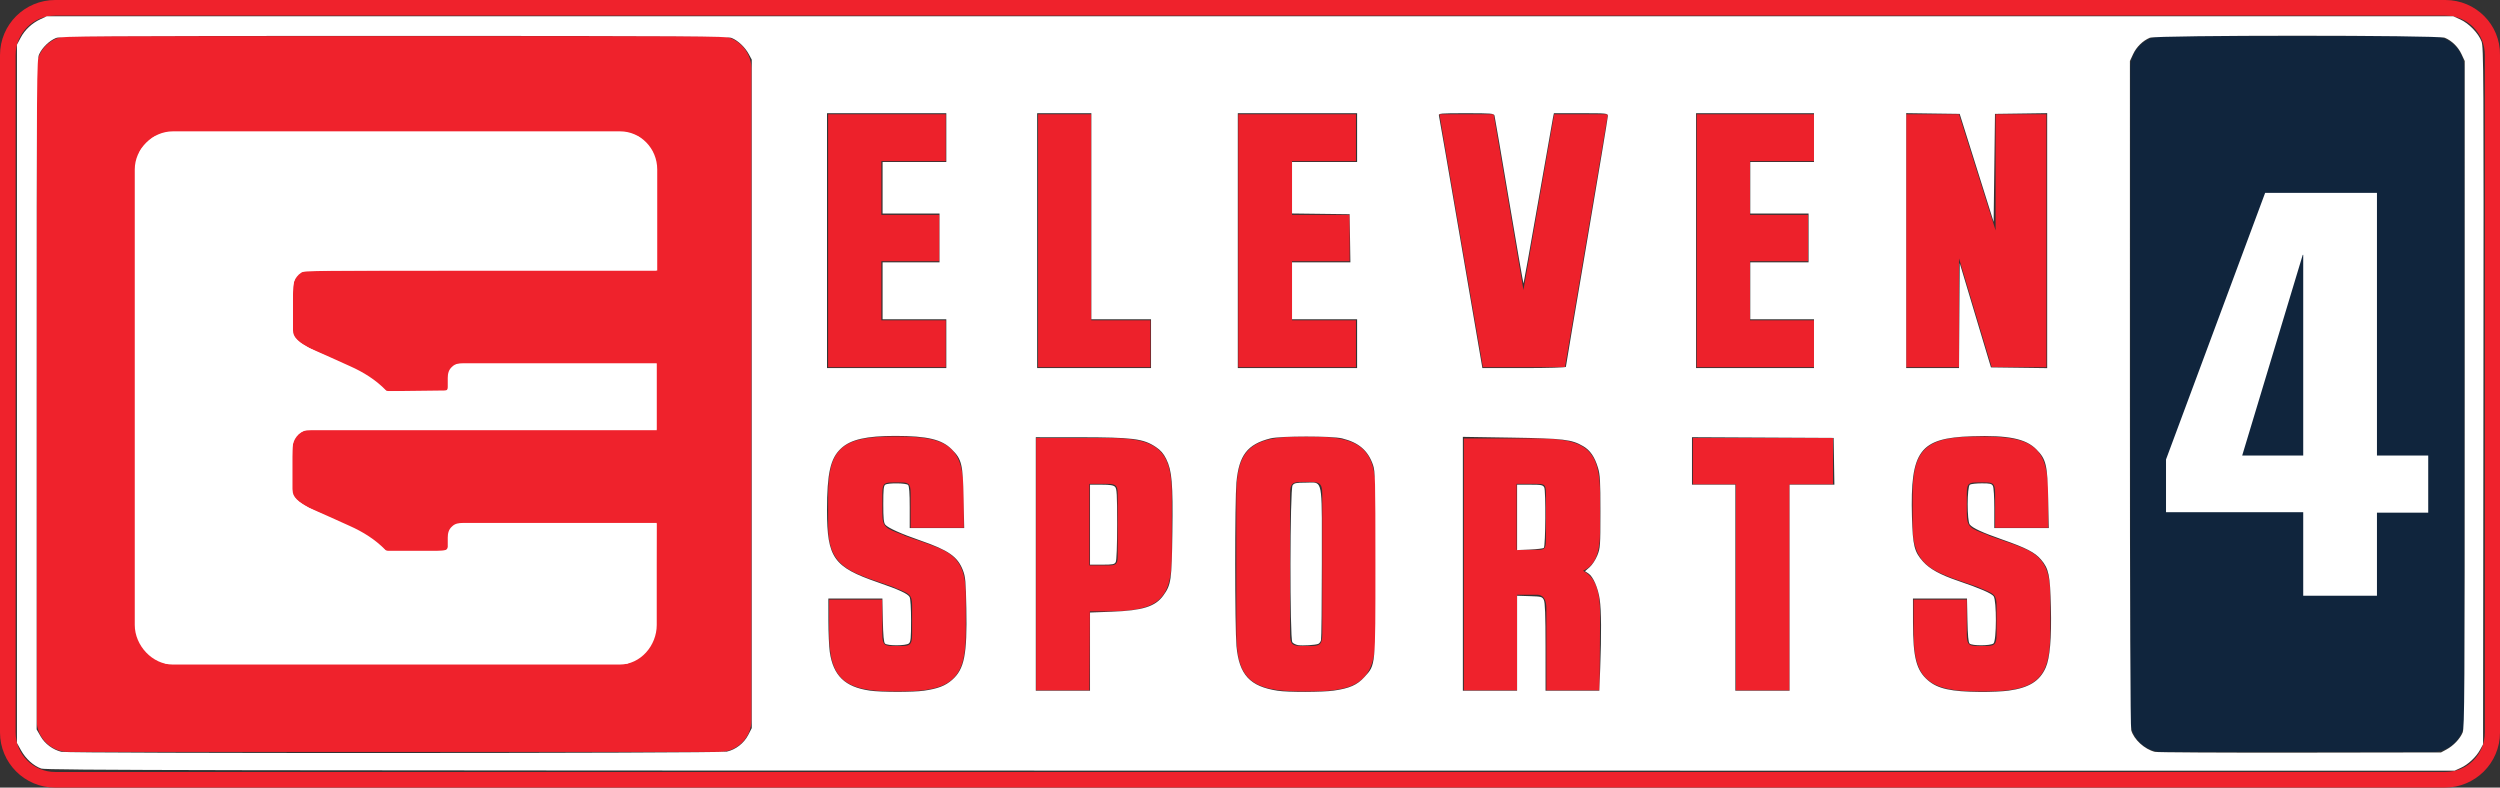
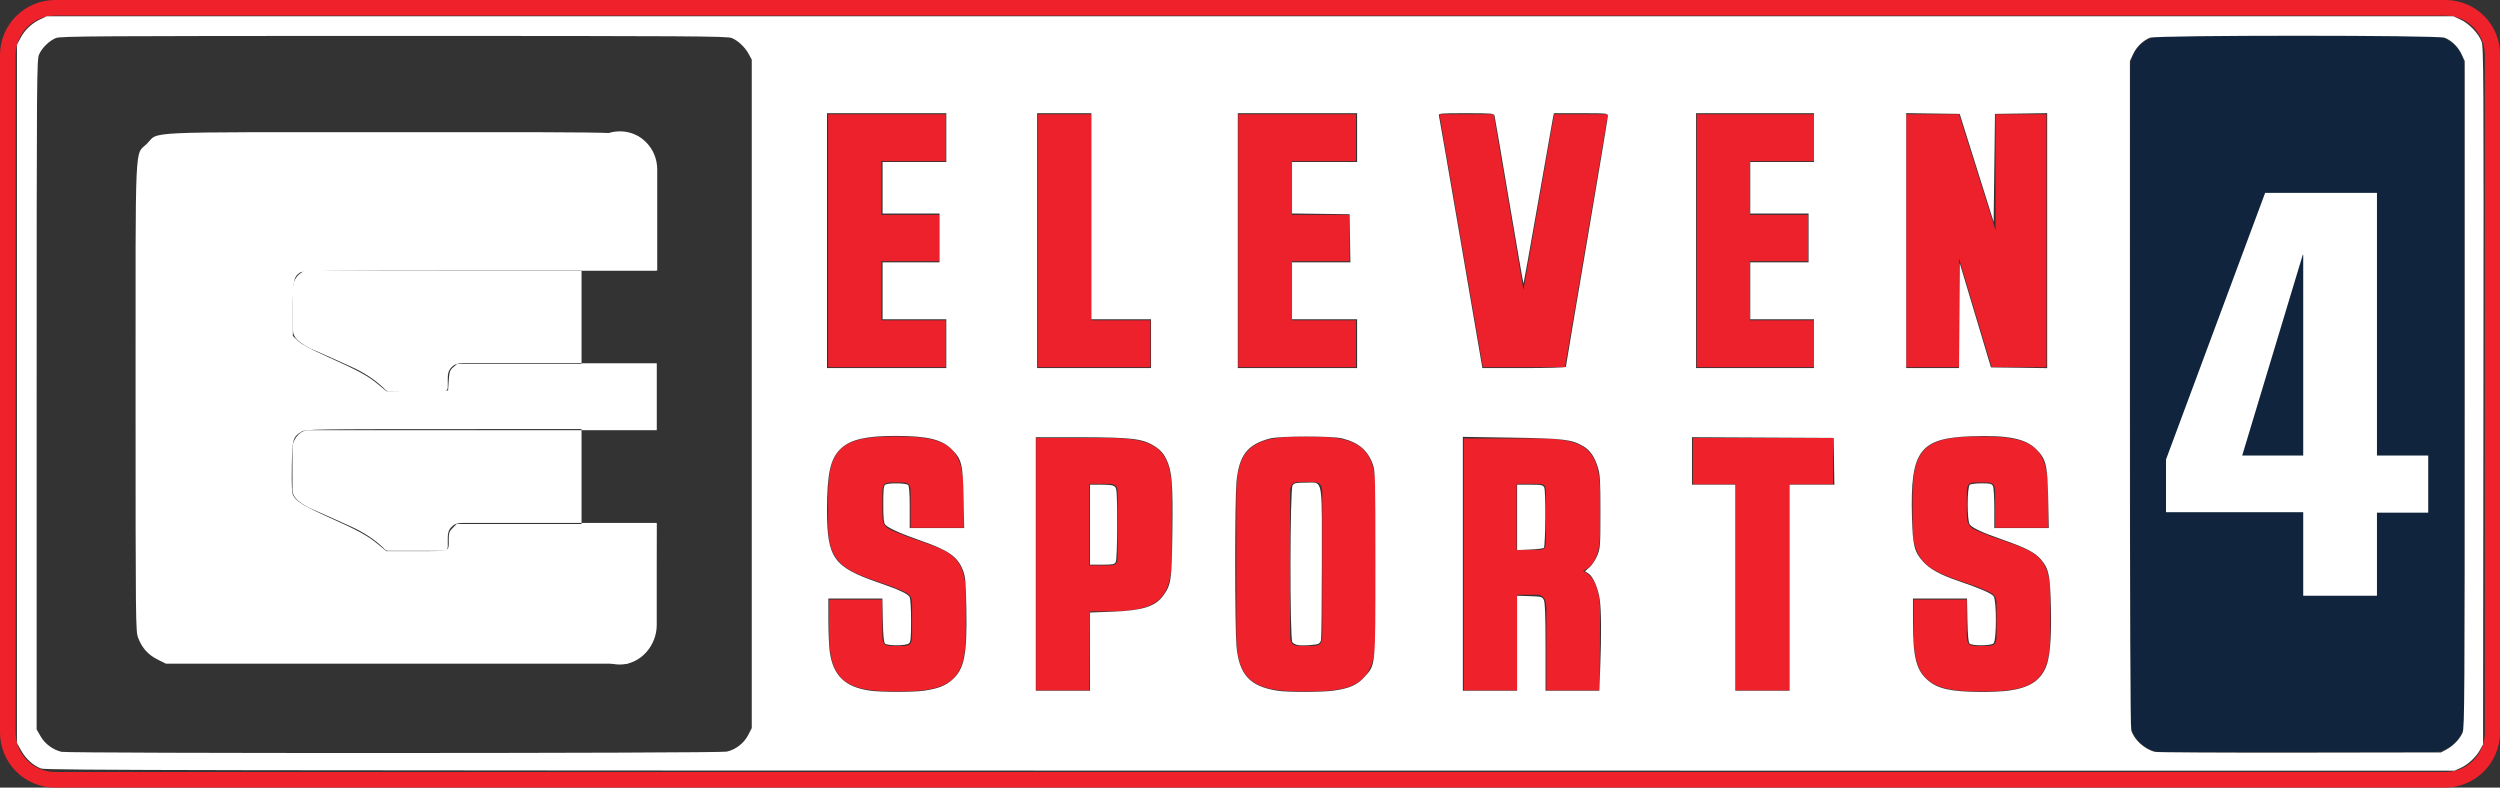
<svg xmlns="http://www.w3.org/2000/svg" xmlns:ns1="http://sodipodi.sourceforge.net/DTD/sodipodi-0.dtd" xmlns:ns2="http://www.inkscape.org/namespaces/inkscape" version="1.1" id="Слой_1" x="0px" y="0px" viewBox="0 0 512 161.3" style="enable-background:new 0 0 512 161.3;" xml:space="preserve" ns1:docname="eleven-sports-4.svg" ns2:version="1.4.2 (f4327f4, 2025-05-13)">
  <rect x="0" y="0" width="512" height="161.3" fill="#333333" stroke="none" />
  <defs id="defs9" />
  <ns1:namedview id="namedview9" pagecolor="#ffffff" bordercolor="#000000" borderopacity="0.25" ns2:showpageshadow="2" ns2:pageopacity="0.0" ns2:pagecheckerboard="0" ns2:deskcolor="#d1d1d1" ns2:zoom="3.6015625" ns2:cx="250.1692" ns2:cy="113.28416" ns2:window-width="3840" ns2:window-height="2054" ns2:window-x="-11" ns2:window-y="-11" ns2:window-maximized="1" ns2:current-layer="Слой_1" />
  <style type="text/css" id="style1">
	.st0{fill:#EF222C;}
	.st1{fill:#FFFFFF;}
	.st2{opacity:0.99;fill:#EF222C;enable-background:new    ;}
	.st3{fill:#10253D;}
</style>
  <g id="g9">
    <g id="g8">
      <g id="g1">
        <path class="st0" d="M500.8,0H11.3C5.1,0,0,5,0,11.3V150c0,6.2,5,11.3,11.3,11.3h489.4c6.2,0,11.3-5,11.3-11.3V11.3     C512.1,5,507,0,500.8,0z M508.9,150c0,4.5-3.6,8.1-8.1,8.1H11.3c-4.5,0-8.1-3.6-8.1-8.1V11.3c0-4.5,3.6-8.1,8.1-8.1h489.5     c4.5,0,8.1,3.6,8.1,8.1L508.9,150L508.9,150z" id="path1" />
      </g>
      <g id="g7">
        <g id="g3">
-           <path class="st0" d="M147.4,7.4H14c-3.5,0-6.5,2.9-6.5,6.5v133.6c0,3.5,2.9,6.5,6.5,6.5h133.4c3.5,0,6.5-2.9,6.5-6.5V13.9      C153.8,10.4,150.9,7.4,147.4,7.4z" id="path2" />
-           <path class="st1" d="M60,58.9v8.7c0,0.8,0.3,1.4,0.9,2c0.7,0.7,1.6,1.2,2.5,1.7c2.7,1.2,5.5,2.4,8.3,3.7c2.7,1.2,5.3,2.8,7.4,5      l0.4,0.1c3.7,0,7.4,0,11.1,0H91c0.5-0.1,0.7-0.3,0.7-0.8c0-0.6,0-1.3,0-1.9c0-0.9,0.2-1.7,0.9-2.3c0.6-0.6,1.4-0.7,2.2-0.7h39.7      v13.7H63.3h-0.5c-1.6,0.3-2.8,1.9-2.9,3.5v8.7c0,0.8,0.3,1.4,0.9,2c0.7,0.7,1.6,1.2,2.5,1.7c2.7,1.2,5.5,2.4,8.3,3.7      c2.7,1.2,5.3,2.8,7.4,5l0.4,0.1c3.7,0,7.4,0,11.1,0H91c0.5-0.1,0.6-0.3,0.7-0.8c0-0.6,0-1.3,0-1.9c0-0.9,0.2-1.7,0.9-2.3      c0.6-0.6,1.4-0.7,2.2-0.7h39.7v20.9c0,4.2-3.3,8.1-7.6,8.1H35.4c-4.2,0-7.8-3.9-7.8-8.1V34.7c0-4.2,3.6-7.8,7.8-7.8H127      c4.2,0,7.6,3.5,7.6,7.8v20.7H63.3h-0.5C61.2,55.7,60,57.3,60,58.9z" id="path3" />
+           <path class="st1" d="M60,58.9v8.7c0,0.8,0.3,1.4,0.9,2c0.7,0.7,1.6,1.2,2.5,1.7c2.7,1.2,5.5,2.4,8.3,3.7c2.7,1.2,5.3,2.8,7.4,5      l0.4,0.1c3.7,0,7.4,0,11.1,0H91c0.5-0.1,0.7-0.3,0.7-0.8c0-0.6,0-1.3,0-1.9c0-0.9,0.2-1.7,0.9-2.3c0.6-0.6,1.4-0.7,2.2-0.7h39.7      v13.7H63.3h-0.5c-1.6,0.3-2.8,1.9-2.9,3.5v8.7c0,0.8,0.3,1.4,0.9,2c0.7,0.7,1.6,1.2,2.5,1.7c2.7,1.2,5.5,2.4,8.3,3.7      c2.7,1.2,5.3,2.8,7.4,5l0.4,0.1c3.7,0,7.4,0,11.1,0H91c0.5-0.1,0.6-0.3,0.7-0.8c0-0.6,0-1.3,0-1.9c0-0.9,0.2-1.7,0.9-2.3      c0.6-0.6,1.4-0.7,2.2-0.7h39.7v20.9c0,4.2-3.3,8.1-7.6,8.1c-4.2,0-7.8-3.9-7.8-8.1V34.7c0-4.2,3.6-7.8,7.8-7.8H127      c4.2,0,7.6,3.5,7.6,7.8v20.7H63.3h-0.5C61.2,55.7,60,57.3,60,58.9z" id="path3" />
        </g>
        <g id="g6">
          <g id="g4">
            <polygon id="polygon3760" class="st2" points="193.7,75.2 169.6,75.2 169.6,23.4 193.7,23.4 193.7,33 180.5,33 180.5,44        192.4,44 192.4,53.5 180.5,53.5 180.5,65.6 193.7,65.6      " />
            <polygon id="polygon3762" class="st2" points="235.6,75.2 212.6,75.2 212.6,23.4 223.5,23.4 223.5,65.6 235.6,65.6      " />
            <polygon id="polygon3764" class="st2" points="277.7,75.2 253.6,75.2 253.6,23.4 277.7,23.4 277.7,33 264.6,33 264.6,44        276.4,44 276.4,53.5 264.6,53.5 264.6,65.6 277.7,65.6      " />
            <polygon id="polygon3766" class="st2" points="320.5,75.2 303.7,75.2 303.6,74.6 294.8,23.4 305.9,23.4 312,59.4 318.3,23.4        329.3,23.4      " />
            <polygon id="polygon3768" class="st2" points="371.5,75.2 347.5,75.2 347.5,23.4 371.5,23.4 371.5,33 358.4,33 358.4,44        370.3,44 370.3,53.5 358.4,53.5 358.4,65.6 371.5,65.6      " />
            <polygon id="polygon3770" class="st2" points="419.1,75.2 407.9,75.2 401.2,52.9 401.2,75.2 390.4,75.2 390.4,23.4 401.2,23.4        408.7,47.2 408.7,23.4 419.1,23.4      " />
          </g>
          <g id="g5">
            <path id="path3772" class="st0" d="M184.5,141.6h-1.3c-10.5,0-13.4-2.6-13.4-12.2v-6.6h10.9v7.2c0,2.2,0.6,2.3,2.4,2.3h1.3       c1.8,0,2.4-0.1,2.4-2.3v-6c0-2.2-0.6-2.4-2.7-3.3c-0.4-0.1-0.7-0.3-1.2-0.5l-5.2-1.8c-4.3-1.7-8.1-3.2-8.1-10.6v-6.2       c0-9.7,2.7-12.2,13.4-12.2h1c10.7,0,13.4,2.5,13.4,12.2v6.5h-10.9V101c0-2.2-0.6-2.2-2.4-2.2h-1c-1.9,0-2.4,0.1-2.4,2.2v4       c0,3,0.6,3.2,4.4,4.6l0.1,0.1l4.9,1.7c4.3,1.6,7.7,2.8,7.7,10.4v7.7C197.8,139,194.9,141.6,184.5,141.6z" />
            <path id="path3774" class="st0" d="M223.1,141.4h-10.9V89.7H227c10.1,0,13,2.5,13,11.7v12.1c0,9.2-2.7,11.7-13,11.7h-3.8       L223.1,141.4L223.1,141.4z M223.1,115.8h3.7c1.6,0,2.1-0.1,2.1-1.8v-13c0-1.7-0.6-1.9-2.1-1.9h-3.7V115.8z" />
            <path id="path3776" class="st0" d="M268.4,141.6h-1.8c-10.5,0-13.4-2.6-13.4-12.2v-27.8c0-9.6,2.9-12.2,13.4-12.2h1.8       c10.5,0,13.4,2.6,13.4,12.2v27.8C281.7,139,278.8,141.6,268.4,141.6z M266.7,98.7c-1.9,0-2.5,0.2-2.5,2.4v28.8       c0,2.2,0.6,2.4,2.5,2.4h1.6c1.9,0,2.5-0.2,2.5-2.4v-28.8c0-2.2-0.7-2.4-2.5-2.4H266.7z" />
            <path id="path3778" class="st0" d="M327.6,141.4h-10.9v-16.8c0-2.8-1.5-2.8-2-2.8h-4v19.6h-10.9V89.8h15       c10.2,0,12.9,2.4,12.9,11.7v7c0,4.8-1,7.3-3.5,8.4c2.5,1.3,3.5,4,3.5,8.9L327.6,141.4L327.6,141.4z M310.6,112.6h4.1       c1.4,0,1.9,0,1.9-1.9v-9.9c0-1.7-0.5-1.7-2-1.7h-4L310.6,112.6L310.6,112.6z" />
            <polygon id="polygon3780" class="st0" points="366.5,141.4 355.5,141.4 355.5,99.2 346.7,99.2 346.7,89.7 375.4,89.7        375.4,99.2 366.5,99.2      " />
            <path id="path3782" class="st0" d="M406.6,141.6h-1.3c-10.5,0-13.4-2.6-13.4-12.2v-6.6h10.9v7.2c0,2.2,0.6,2.3,2.4,2.3h1.3       c1.8,0,2.4-0.1,2.4-2.3v-6c0-2.2-0.6-2.4-2.7-3.3c-0.4-0.1-0.7-0.3-1.2-0.5l-5.2-1.8c-4.3-1.7-8.1-3.2-8.1-10.6v-6.2       c0-9.7,2.7-12.2,13.4-12.2h1c10.7,0,13.4,2.5,13.4,12.2v6.5h-10.9V101c0-2.2-0.6-2.2-2.4-2.2h-1c-1.9,0-2.4,0.1-2.4,2.2v4       c0,3,0.6,3.2,4.4,4.6l0.1,0.1l4.9,1.7c4.3,1.6,7.7,2.8,7.7,10.4v7.7C419.9,139,417.1,141.6,406.6,141.6z" />
          </g>
        </g>
      </g>
    </g>
    <path class="st3" d="M504.7,13.9v133.6c0,3.5-2.9,6.5-6.5,6.5h-55.4c-3.5,0-6.5-2.9-6.5-6.5V13.9c0-3.5,2.9-6.5,6.5-6.5h55.4   C501.7,7.4,504.7,10.4,504.7,13.9z" id="path8" />
    <path class="st1" d="M443.6,94.1l20.3-54.6h22.9v53.8h10.5v11.7h-10.5V122h-15.1v-17.1h-28.1V94.1z M471.6,52.2l-12.4,41.1h12.5   V52.2H471.6z" id="path9" />
  </g>
  <path id="path10" style="fill:#ffffff;fill-rule:evenodd;stroke-width:0.278" d="M 9.58 3.332 L 8.316 3.916 C 6.544 4.736 5.089 6.097 4.217 7.75 L 3.471 9.162 L 3.471 80.66 L 3.471 152.156 L 4.295 153.645 C 5.269 155.403 6.851 156.836 8.438 157.398 C 9.435 157.752 40.768 157.806 256.139 157.82 L 502.699 157.836 L 503.947 157.271 C 505.468 156.585 507.119 155.039 507.928 153.545 L 508.529 152.434 L 508.605 81.076 C 508.676 14.64 508.648 9.633 508.211 8.477 C 507.576 6.797 505.629 4.782 503.869 3.986 L 502.42 3.332 L 256 3.332 L 9.58 3.332 z M 80.66 7.357 C 141.629 7.357 148.952 7.404 149.875 7.789 C 151.178 8.332 152.586 9.671 153.361 11.105 L 153.961 12.217 L 153.961 80.666 L 153.961 149.117 L 153.252 150.494 C 152.364 152.22 150.664 153.541 148.822 153.936 C 147.181 154.287 14.06 154.324 12.586 153.973 C 10.852 153.56 9.196 152.334 8.33 150.824 L 7.502 149.379 L 7.506 80.799 C 7.509 14.58 7.526 12.178 8.023 11.105 C 8.66 9.733 10.08 8.358 11.445 7.789 C 12.368 7.404 19.692 7.357 80.66 7.357 z M 440.285 7.732 C 441.608 7.178 499.37 7.178 500.693 7.732 C 502.142 8.339 503.426 9.599 504.123 11.096 L 504.775 12.494 L 504.777 80.738 C 504.78 141.765 504.735 149.091 504.35 150.014 C 503.806 151.316 502.467 152.725 501.033 153.5 L 499.922 154.1 L 471.045 154.145 C 455.163 154.169 441.794 154.096 441.336 153.982 C 439.202 153.455 437.007 151.448 436.477 149.537 C 436.298 148.896 436.202 124.587 436.203 80.521 L 436.205 12.494 L 436.855 11.096 C 437.552 9.599 438.837 8.339 440.285 7.732 z M 390.387 23.172 L 395.863 23.248 L 401.342 23.322 L 404.818 34.381 L 408.295 45.439 L 408.434 34.381 L 408.572 23.322 L 413.918 23.248 L 419.262 23.172 L 419.262 49.283 L 419.262 75.395 L 413.508 75.32 L 407.752 75.246 L 404.553 64.57 L 401.354 53.895 L 401.281 64.639 L 401.209 75.385 L 395.797 75.385 L 390.387 75.385 L 390.387 49.277 L 390.387 23.172 z M 169.371 23.184 L 181.588 23.184 L 193.805 23.184 L 193.805 28.182 L 193.805 33.18 L 187.279 33.18 L 180.754 33.18 L 180.754 38.455 L 180.754 43.73 L 186.586 43.73 L 192.416 43.73 L 192.416 48.729 L 192.416 53.727 L 186.586 53.727 L 180.754 53.727 L 180.754 59.557 L 180.754 65.389 L 187.279 65.389 L 193.805 65.389 L 193.805 70.387 L 193.805 75.385 L 181.588 75.385 L 169.371 75.385 L 169.371 49.283 L 169.371 23.184 z M 212.408 23.184 L 217.961 23.184 L 223.514 23.184 L 223.514 44.287 L 223.514 65.389 L 229.623 65.389 L 235.73 65.389 L 235.73 70.387 L 235.73 75.385 L 224.07 75.385 L 212.408 75.385 L 212.408 49.283 L 212.408 23.184 z M 253.502 23.184 L 265.719 23.184 L 277.936 23.184 L 277.936 28.182 L 277.936 33.18 L 271.271 33.18 L 264.607 33.18 L 264.607 38.449 L 264.607 43.721 L 270.508 43.795 L 276.408 43.869 L 276.484 48.799 L 276.559 53.727 L 270.584 53.727 L 264.607 53.727 L 264.607 59.557 L 264.607 65.389 L 271.271 65.389 L 277.936 65.389 L 277.936 70.387 L 277.936 75.385 L 265.719 75.385 L 253.502 75.385 L 253.502 49.283 L 253.502 23.184 z M 300.248 23.184 C 305.433 23.184 305.953 23.227 306.076 23.67 C 306.15 23.937 307.496 31.804 309.068 41.15 C 310.64 50.497 311.967 58.105 312.016 58.057 C 312.064 58.008 313.413 50.485 315.012 41.34 C 316.611 32.194 317.99 24.367 318.078 23.947 L 318.24 23.184 L 323.77 23.184 C 329.064 23.184 329.301 23.208 329.301 23.725 C 329.301 24.022 327.365 35.652 324.998 49.57 C 322.631 63.489 320.693 74.991 320.693 75.131 C 320.693 75.278 317.116 75.385 312.143 75.385 L 303.59 75.385 L 299.207 49.77 C 296.797 35.682 294.765 23.937 294.691 23.67 C 294.566 23.219 294.961 23.184 300.248 23.184 z M 347.35 23.184 L 359.428 23.184 L 371.506 23.184 L 371.506 28.182 L 371.506 33.18 L 364.98 33.18 L 358.455 33.18 L 358.455 38.455 L 358.455 43.73 L 364.426 43.73 L 370.395 43.73 L 370.395 48.729 L 370.395 53.727 L 364.426 53.727 L 358.455 53.727 L 358.455 59.557 L 358.455 65.389 L 364.98 65.389 L 371.506 65.389 L 371.506 70.387 L 371.506 75.385 L 359.428 75.385 L 347.35 75.385 L 347.35 49.283 L 347.35 23.184 z M 81.215 27.072 C 27.948 27.072 32.666 26.856 30.107 29.414 C 27.548 31.974 27.766 27.142 27.766 81.4 C 27.766 127.669 27.783 129.289 28.291 130.627 C 29.078 132.699 30.333 134.1 32.264 135.064 L 33.963 135.914 L 81.205 135.914 L 128.447 135.914 L 129.877 135.201 C 131.531 134.377 132.83 133.004 133.662 131.207 C 134.222 129.998 134.251 129.456 134.328 118.629 L 134.41 107.314 L 113.969 107.314 L 93.527 107.314 L 92.717 108.127 C 92.017 108.827 91.904 109.147 91.904 110.463 C 91.904 113.044 92.389 112.867 85.338 112.867 L 79.107 112.867 L 77.461 111.496 C 75.317 109.712 73.403 108.662 67.344 105.945 C 62.332 103.698 60.691 102.691 60.035 101.457 C 59.776 100.969 59.702 99.412 59.758 95.641 C 59.843 89.945 59.966 89.494 61.725 88.422 C 62.592 87.893 63.417 87.88 98.498 87.879 L 134.387 87.879 L 134.387 81.215 L 134.387 74.551 L 113.994 74.551 L 93.602 74.551 L 92.822 75.221 C 92.133 75.813 92.027 76.126 91.904 77.928 L 91.766 79.965 L 85.443 80.039 L 79.121 80.115 L 77.467 78.738 C 75.337 76.966 73.479 75.95 67.219 73.135 C 63.686 71.546 61.779 70.524 61.041 69.822 L 59.975 68.807 L 59.975 63.336 C 59.975 57.489 60.118 56.739 61.422 55.826 C 61.975 55.439 65.885 55.393 98.223 55.393 L 134.404 55.393 L 134.326 43.939 C 134.238 30.991 134.3 31.385 131.965 29.111 C 129.701 26.906 133.807 27.072 81.215 27.072 z M 183.393 89.273 C 189.929 89.28 192.883 89.985 194.922 92.023 C 196.973 94.075 197.205 95.036 197.348 102.109 L 197.469 108.148 L 191.889 108.148 L 186.309 108.148 L 186.309 103.898 C 186.309 100.965 186.205 99.548 185.975 99.318 C 185.576 98.92 181.919 98.873 181.311 99.258 C 180.974 99.471 180.895 100.236 180.895 103.236 C 180.895 106.129 180.986 107.063 181.311 107.457 C 181.854 108.117 184.561 109.337 188.494 110.693 C 194.23 112.672 196.105 113.976 197.188 116.744 C 197.725 118.119 197.801 118.95 197.908 124.582 C 198.089 134.082 197.504 137.031 194.994 139.24 C 193.608 140.46 192.071 141.049 189.223 141.455 C 186.905 141.785 180.456 141.775 178.117 141.436 C 173.039 140.699 170.637 138.37 169.934 133.506 C 169.783 132.463 169.657 129.579 169.654 127.098 L 169.648 122.586 L 175.184 122.586 L 180.717 122.586 L 180.805 127.016 C 180.867 130.129 180.998 131.549 181.246 131.797 C 181.736 132.286 185.542 132.269 186.137 131.775 C 186.516 131.461 186.586 130.729 186.586 127.115 C 186.586 124.564 186.464 122.598 186.285 122.264 C 185.929 121.599 184.085 120.749 179.777 119.264 C 170.708 116.137 169.375 114.248 169.375 104.537 C 169.375 96.87 170.063 93.844 172.27 91.811 C 174.233 90.001 177.442 89.268 183.393 89.273 z M 403.852 89.342 C 411.262 89.097 414.854 89.825 417.039 92.02 C 419.048 94.037 419.331 95.228 419.475 102.248 L 419.596 108.148 L 414.014 108.148 L 408.434 108.148 L 408.434 104.104 C 408.434 101.847 408.307 99.821 408.146 99.521 C 407.903 99.066 407.554 98.985 405.855 98.988 C 404.754 98.991 403.665 99.113 403.436 99.258 C 402.841 99.634 402.826 106.721 403.418 107.434 C 404.029 108.169 405.986 109.07 410.098 110.508 C 414.955 112.207 416.747 113.13 417.986 114.578 C 419.599 116.462 419.874 117.772 420.025 124.316 C 420.174 130.754 419.831 134.757 418.963 136.725 C 417.74 139.496 415.538 140.866 411.375 141.445 C 410.193 141.61 407.581 141.73 405.568 141.711 C 399.543 141.655 396.865 141.064 394.857 139.346 C 392.465 137.298 391.786 134.687 391.779 127.514 L 391.773 122.586 L 397.309 122.586 L 402.842 122.586 L 402.932 127.016 C 402.994 130.129 403.125 131.549 403.373 131.797 C 403.863 132.286 407.667 132.269 408.262 131.775 C 408.903 131.243 408.93 123.021 408.293 122.111 C 407.879 121.52 405.467 120.477 401.008 118.959 C 397.353 117.715 395.209 116.535 393.844 115.016 C 392.045 113.015 391.723 111.72 391.566 105.857 C 391.203 92.275 393.12 89.697 403.852 89.342 z M 267.516 89.391 C 270.665 89.39 273.817 89.522 274.881 89.787 C 278.275 90.633 280.155 92.244 281.182 95.188 C 281.646 96.519 281.684 98.011 281.684 115.367 C 281.684 136.759 281.747 136.089 279.451 138.643 C 277.979 140.28 276.37 140.991 273.102 141.445 C 270.714 141.777 263.844 141.791 261.691 141.467 C 255.982 140.608 253.758 138.199 253.227 132.301 C 252.891 128.58 252.884 102.519 253.217 98.83 C 253.721 93.239 255.459 90.978 260.164 89.791 C 261.218 89.525 264.366 89.392 267.516 89.391 z M 299.592 89.469 L 309.518 89.625 C 320.243 89.794 321.867 89.989 324.236 91.377 C 325.67 92.217 326.591 93.558 327.266 95.791 C 327.698 97.22 327.77 98.503 327.768 104.816 C 327.765 111.828 327.735 112.248 327.131 113.754 C 326.77 114.653 326.091 115.689 325.555 116.16 L 324.611 116.988 L 325.316 117.451 C 326.274 118.079 327.285 120.391 327.623 122.732 C 327.949 124.985 327.987 129.921 327.73 136.678 L 327.549 141.467 L 322.039 141.467 L 316.529 141.467 L 316.525 132.512 C 316.522 125.861 316.43 123.379 316.17 122.863 C 315.839 122.208 315.676 122.165 313.26 122.09 L 310.699 122.01 L 310.699 131.738 L 310.699 141.467 L 305.145 141.467 L 299.592 141.467 L 299.592 115.467 L 299.592 89.469 z M 346.516 89.539 L 361.023 89.611 L 375.531 89.684 L 375.607 94.473 L 375.684 99.262 L 371.096 99.262 L 366.508 99.262 L 366.508 120.365 L 366.508 141.467 L 360.955 141.467 L 355.4 141.467 L 355.4 120.365 L 355.4 99.262 L 350.959 99.262 L 346.516 99.262 L 346.516 94.4 L 346.516 89.539 z M 212.131 89.545 L 220.945 89.551 C 232.061 89.558 234.153 89.823 236.74 91.561 C 237.694 92.201 238.293 92.891 238.826 93.963 C 240.022 96.365 240.24 98.949 240.105 109.031 C 239.974 118.882 239.849 119.751 238.236 121.977 C 236.608 124.224 233.999 125.046 227.748 125.277 L 223.236 125.445 L 223.236 133.455 L 223.236 141.467 L 217.684 141.467 L 212.131 141.467 L 212.131 115.506 L 212.131 89.545 z M 268.572 98.816 C 268.233 98.822 267.841 98.846 267.387 98.846 C 265.462 98.846 265.059 98.927 264.725 99.385 C 264.178 100.133 264.133 130.829 264.678 131.539 C 264.869 131.788 265.399 132.05 265.857 132.121 C 266.795 132.266 269.341 132.111 269.971 131.869 C 270.198 131.782 270.456 131.437 270.545 131.104 C 270.634 130.77 270.711 123.672 270.713 115.328 C 270.717 99.603 270.947 98.777 268.572 98.816 z M 223.236 99.262 L 223.236 107.453 L 223.236 115.645 L 225.727 115.645 C 227.903 115.645 228.251 115.577 228.502 115.107 C 228.679 114.777 228.789 111.798 228.789 107.354 C 228.789 101.162 228.728 100.073 228.354 99.699 C 228.026 99.372 227.333 99.262 225.576 99.262 L 223.236 99.262 z M 310.699 99.262 L 310.699 105.959 L 310.699 112.656 L 313.326 112.541 C 314.771 112.478 316.051 112.329 316.172 112.209 C 316.528 111.854 316.607 100.481 316.258 99.828 C 315.986 99.32 315.687 99.262 313.326 99.262 L 310.699 99.262 z " />
</svg>